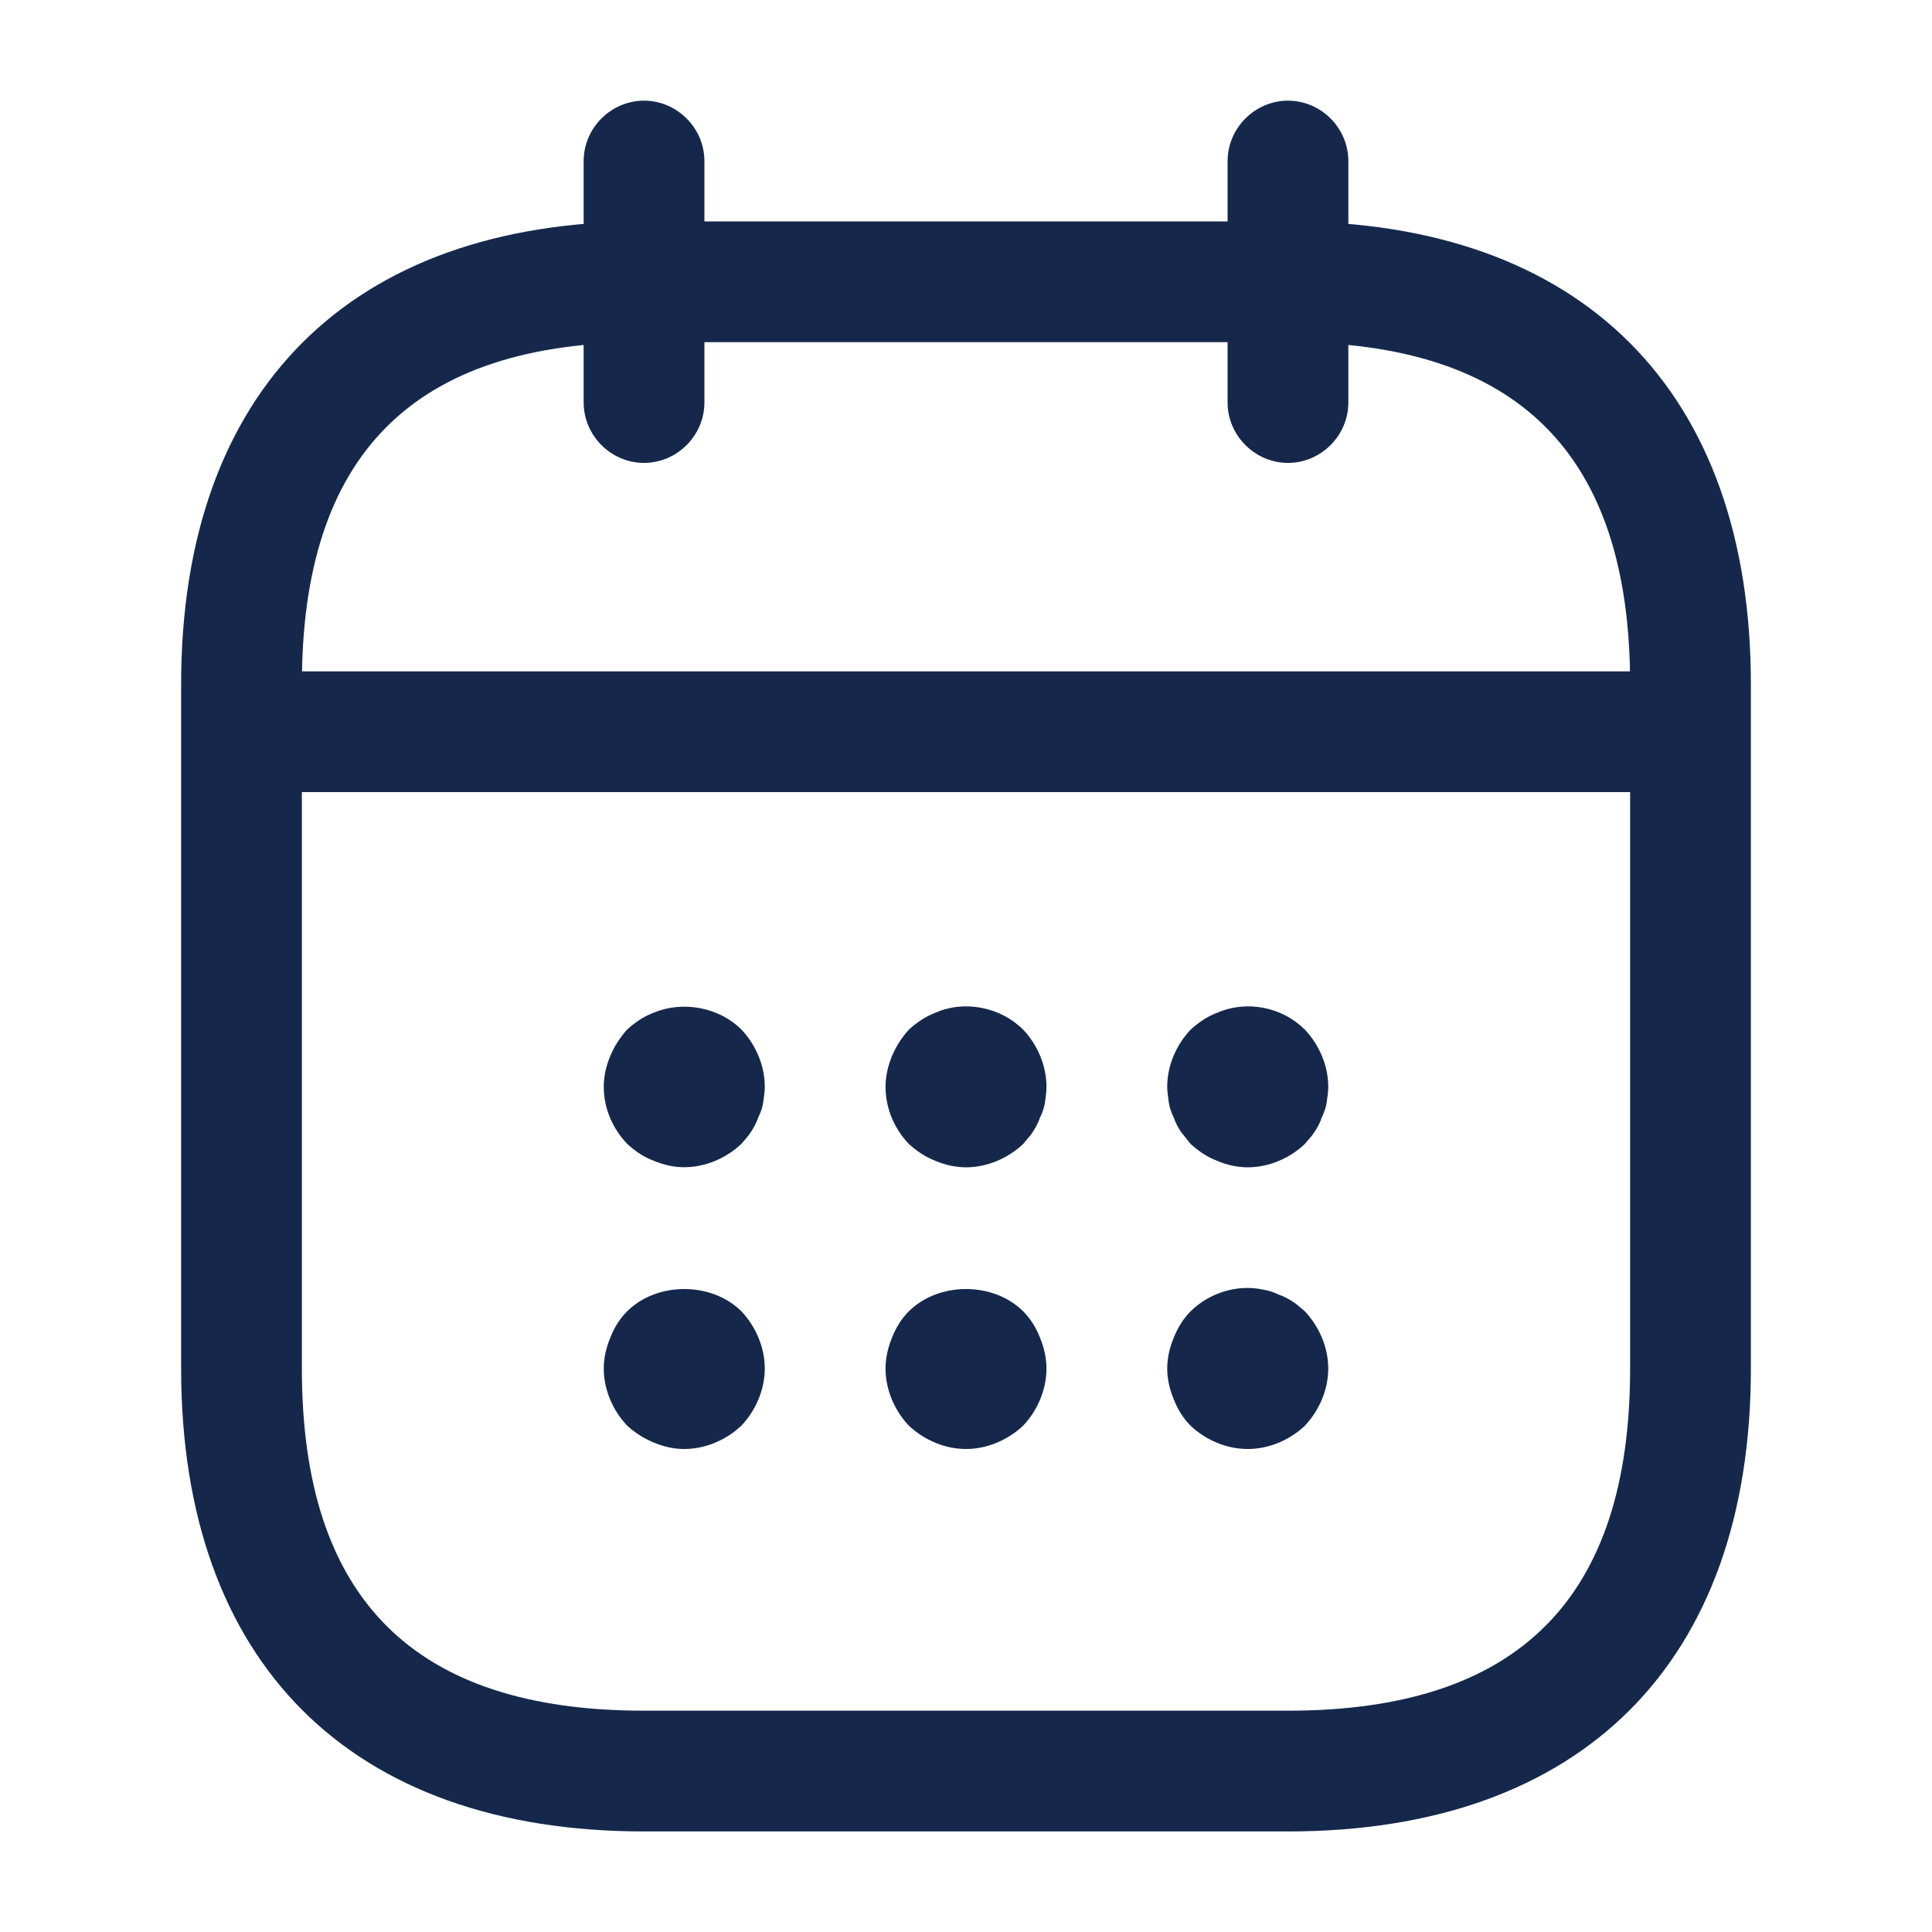
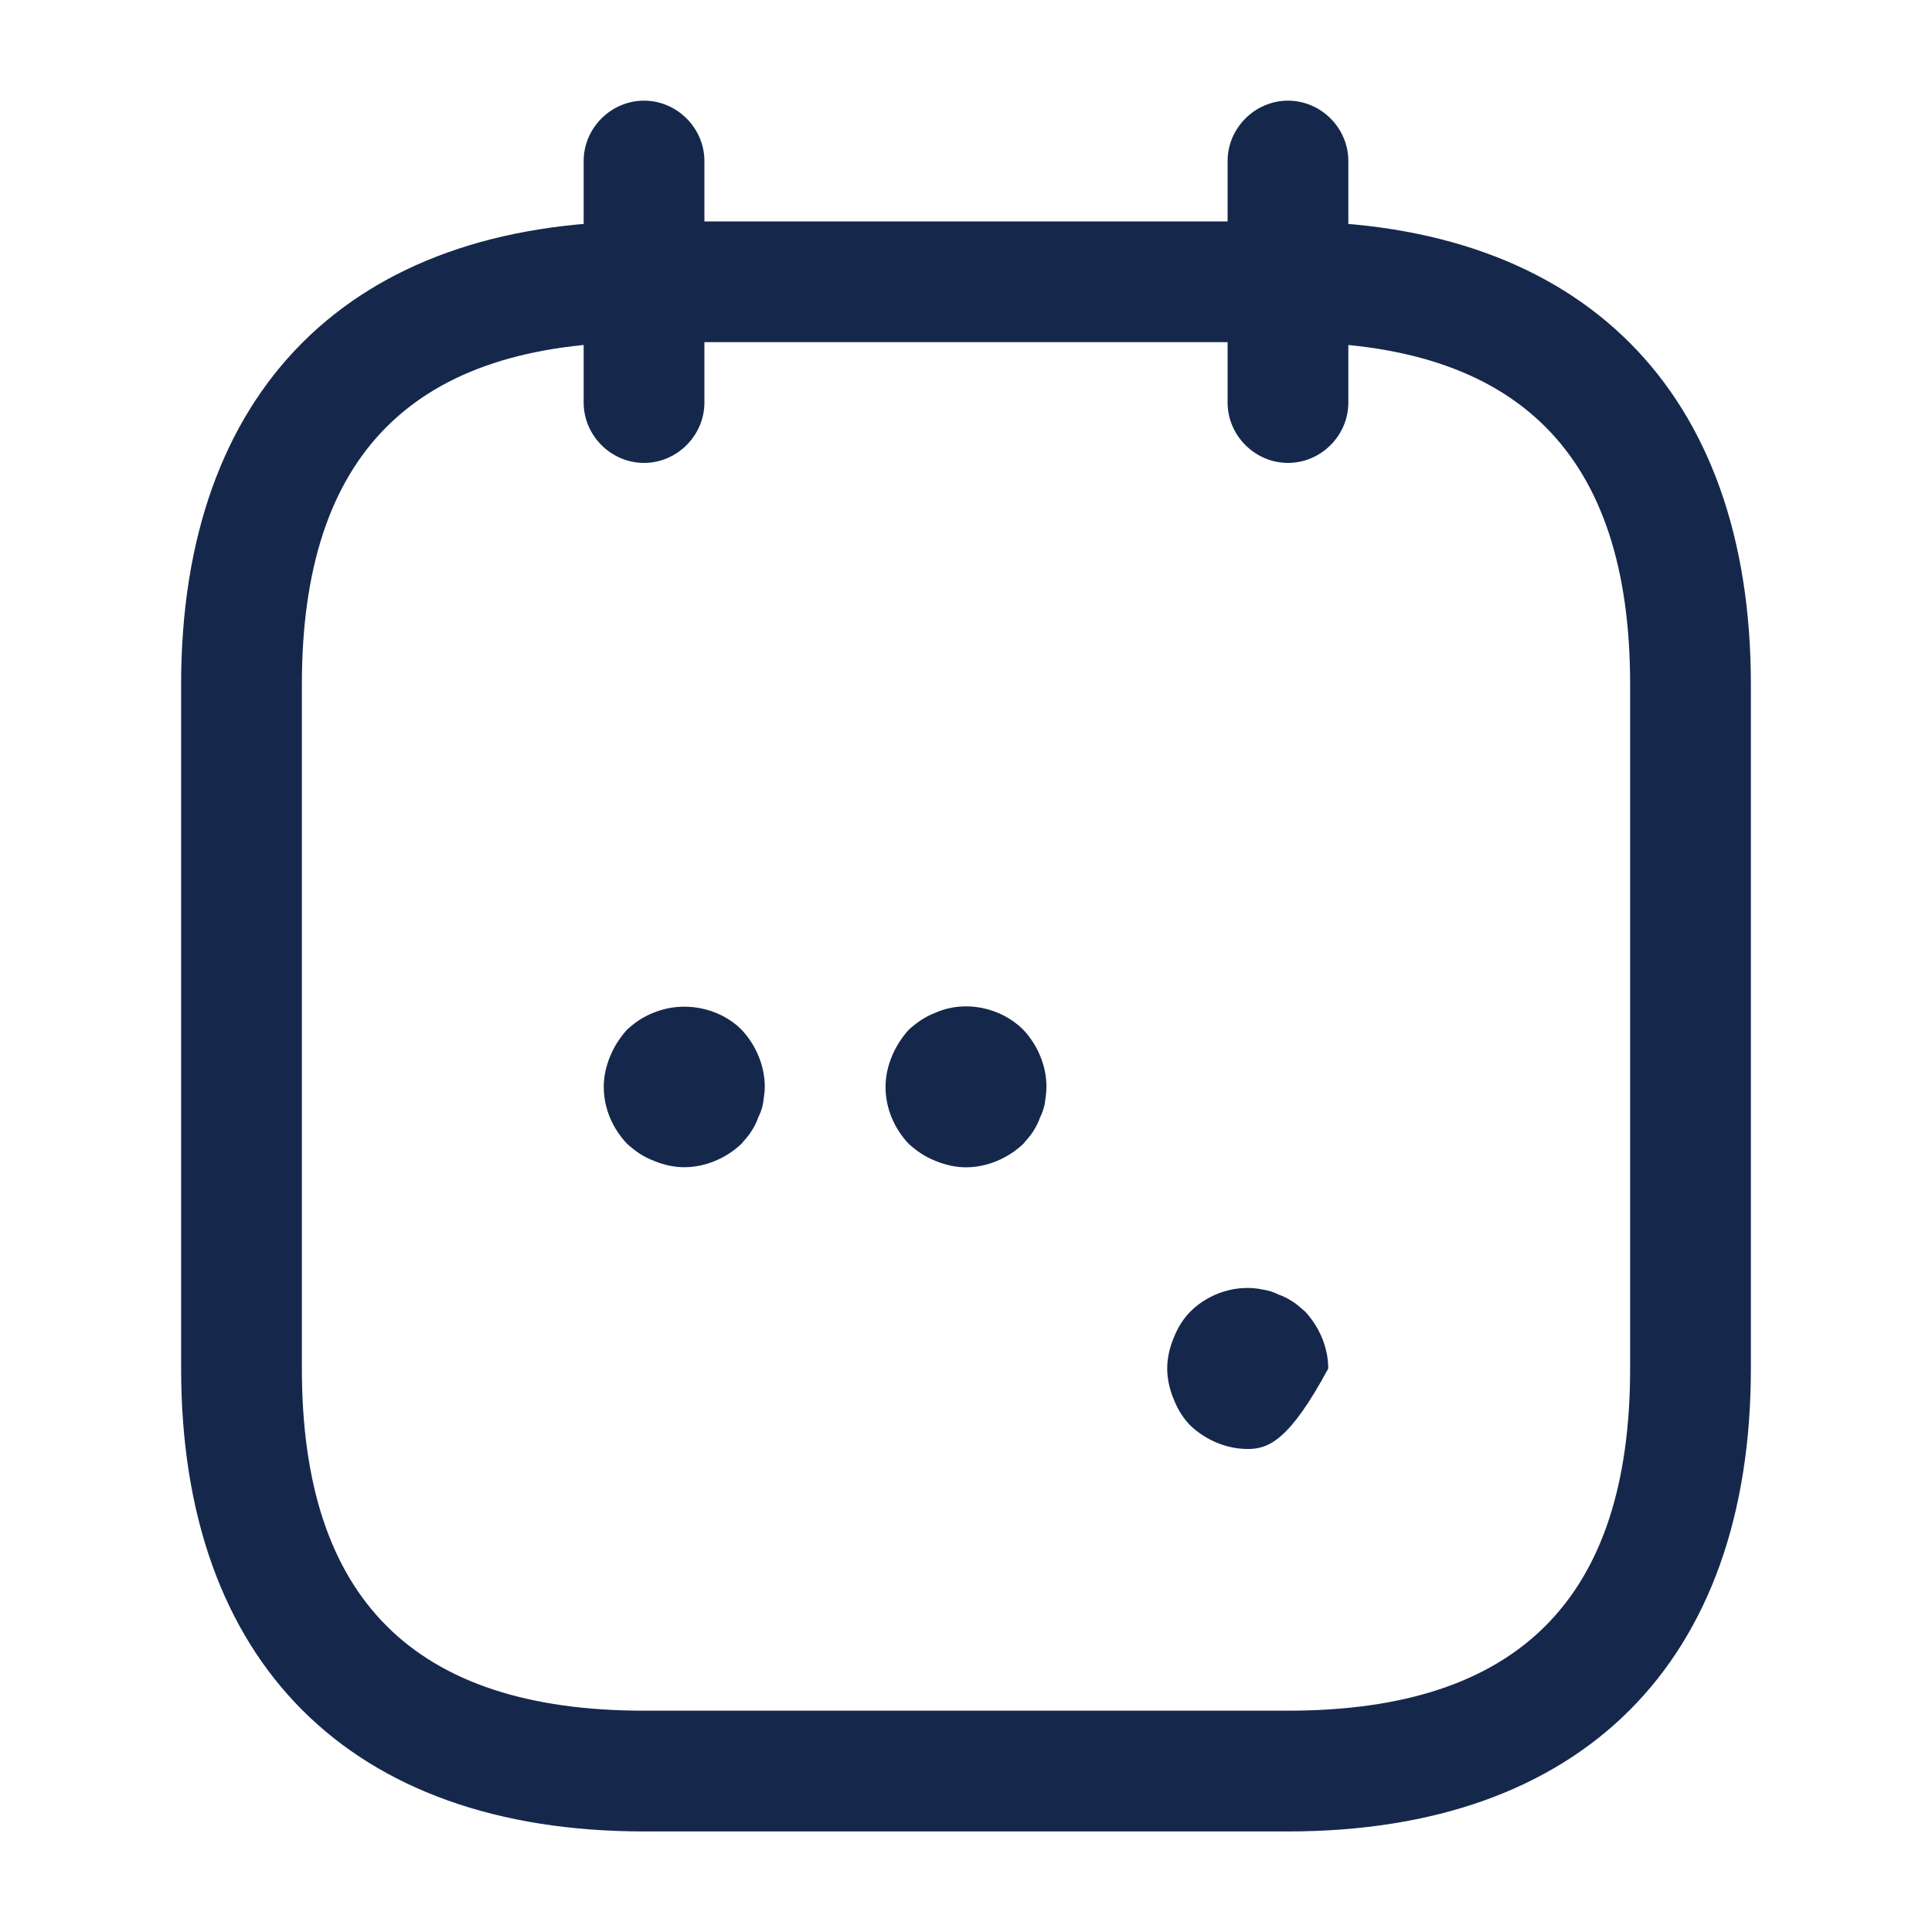
<svg xmlns="http://www.w3.org/2000/svg" width="20" height="20" viewBox="0 0 20 20" fill="none">
  <path d="M6.667 4.792C6.325 4.792 6.042 4.509 6.042 4.167V1.667C6.042 1.325 6.325 1.042 6.667 1.042C7.008 1.042 7.292 1.325 7.292 1.667V4.167C7.292 4.509 7.008 4.792 6.667 4.792Z" fill="#15284C" />
  <path d="M13.333 4.792C12.992 4.792 12.708 4.509 12.708 4.167V1.667C12.708 1.325 12.992 1.042 13.333 1.042C13.675 1.042 13.958 1.325 13.958 1.667V4.167C13.958 4.509 13.675 4.792 13.333 4.792Z" fill="#15284C" />
  <path d="M7.083 12.083C6.975 12.083 6.867 12.058 6.767 12.016C6.658 11.975 6.575 11.916 6.492 11.841C6.342 11.683 6.25 11.475 6.25 11.25C6.25 11.141 6.275 11.033 6.317 10.933C6.358 10.833 6.417 10.741 6.492 10.658C6.575 10.583 6.658 10.525 6.767 10.483C7.067 10.358 7.442 10.425 7.675 10.658C7.825 10.816 7.917 11.033 7.917 11.25C7.917 11.3 7.908 11.358 7.9 11.416C7.892 11.466 7.875 11.516 7.85 11.566C7.833 11.616 7.808 11.666 7.775 11.716C7.75 11.758 7.708 11.8 7.675 11.841C7.517 11.991 7.3 12.083 7.083 12.083Z" fill="#15284C" />
  <path d="M10 12.084C9.892 12.084 9.783 12.059 9.683 12.017C9.575 11.975 9.492 11.917 9.408 11.842C9.258 11.684 9.167 11.475 9.167 11.25C9.167 11.142 9.192 11.034 9.233 10.934C9.275 10.834 9.333 10.742 9.408 10.659C9.492 10.584 9.575 10.525 9.683 10.484C9.983 10.35 10.358 10.425 10.592 10.659C10.742 10.817 10.833 11.034 10.833 11.25C10.833 11.3 10.825 11.359 10.817 11.417C10.808 11.467 10.792 11.517 10.767 11.567C10.75 11.617 10.725 11.667 10.692 11.717C10.667 11.759 10.625 11.8 10.592 11.842C10.433 11.992 10.217 12.084 10 12.084Z" fill="#15284C" />
-   <path d="M12.917 12.084C12.808 12.084 12.7 12.059 12.6 12.017C12.492 11.975 12.408 11.917 12.325 11.842C12.292 11.8 12.258 11.759 12.225 11.717C12.192 11.667 12.167 11.617 12.15 11.567C12.125 11.517 12.108 11.467 12.1 11.417C12.092 11.359 12.083 11.3 12.083 11.25C12.083 11.034 12.175 10.817 12.325 10.659C12.408 10.584 12.492 10.525 12.6 10.484C12.908 10.35 13.275 10.425 13.508 10.659C13.658 10.817 13.75 11.034 13.75 11.25C13.75 11.3 13.742 11.359 13.733 11.417C13.725 11.467 13.708 11.517 13.683 11.567C13.667 11.617 13.642 11.667 13.608 11.717C13.583 11.759 13.542 11.8 13.508 11.842C13.35 11.992 13.133 12.084 12.917 12.084Z" fill="#15284C" />
-   <path d="M7.083 15C6.975 15 6.867 14.975 6.767 14.933C6.667 14.892 6.575 14.833 6.492 14.758C6.342 14.6 6.25 14.383 6.25 14.167C6.25 14.058 6.275 13.95 6.317 13.85C6.358 13.742 6.417 13.65 6.492 13.575C6.8 13.267 7.367 13.267 7.675 13.575C7.825 13.733 7.917 13.95 7.917 14.167C7.917 14.383 7.825 14.6 7.675 14.758C7.517 14.908 7.3 15 7.083 15Z" fill="#15284C" />
-   <path d="M10 15C9.783 15 9.567 14.908 9.408 14.758C9.258 14.6 9.167 14.383 9.167 14.167C9.167 14.058 9.192 13.95 9.233 13.85C9.275 13.742 9.333 13.65 9.408 13.575C9.717 13.267 10.283 13.267 10.592 13.575C10.667 13.65 10.725 13.742 10.767 13.85C10.808 13.95 10.833 14.058 10.833 14.167C10.833 14.383 10.742 14.6 10.592 14.758C10.433 14.908 10.217 15 10 15Z" fill="#15284C" />
-   <path d="M12.917 15C12.7 15 12.483 14.909 12.325 14.759C12.25 14.684 12.192 14.592 12.15 14.484C12.108 14.384 12.083 14.275 12.083 14.167C12.083 14.059 12.108 13.95 12.15 13.85C12.192 13.742 12.25 13.65 12.325 13.575C12.517 13.384 12.808 13.292 13.075 13.35C13.133 13.359 13.183 13.375 13.233 13.4C13.283 13.417 13.333 13.442 13.383 13.475C13.425 13.5 13.467 13.542 13.508 13.575C13.658 13.734 13.75 13.95 13.75 14.167C13.75 14.384 13.658 14.6 13.508 14.759C13.35 14.909 13.133 15 12.917 15Z" fill="#15284C" />
-   <path d="M17.083 8.2H2.917C2.575 8.2 2.292 7.917 2.292 7.575C2.292 7.234 2.575 6.95 2.917 6.95H17.083C17.425 6.95 17.708 7.234 17.708 7.575C17.708 7.917 17.425 8.2 17.083 8.2Z" fill="#15284C" />
+   <path d="M12.917 15C12.7 15 12.483 14.909 12.325 14.759C12.25 14.684 12.192 14.592 12.15 14.484C12.108 14.384 12.083 14.275 12.083 14.167C12.083 14.059 12.108 13.95 12.15 13.85C12.192 13.742 12.25 13.65 12.325 13.575C12.517 13.384 12.808 13.292 13.075 13.35C13.133 13.359 13.183 13.375 13.233 13.4C13.283 13.417 13.333 13.442 13.383 13.475C13.425 13.5 13.467 13.542 13.508 13.575C13.658 13.734 13.75 13.95 13.75 14.167C13.35 14.909 13.133 15 12.917 15Z" fill="#15284C" />
  <path d="M13.333 18.959H6.667C3.625 18.959 1.875 17.209 1.875 14.167V7.084C1.875 4.042 3.625 2.292 6.667 2.292H13.333C16.375 2.292 18.125 4.042 18.125 7.084V14.167C18.125 17.209 16.375 18.959 13.333 18.959ZM6.667 3.542C4.283 3.542 3.125 4.7 3.125 7.084V14.167C3.125 16.55 4.283 17.709 6.667 17.709H13.333C15.717 17.709 16.875 16.55 16.875 14.167V7.084C16.875 4.7 15.717 3.542 13.333 3.542H6.667Z" fill="#15284C" />
</svg>